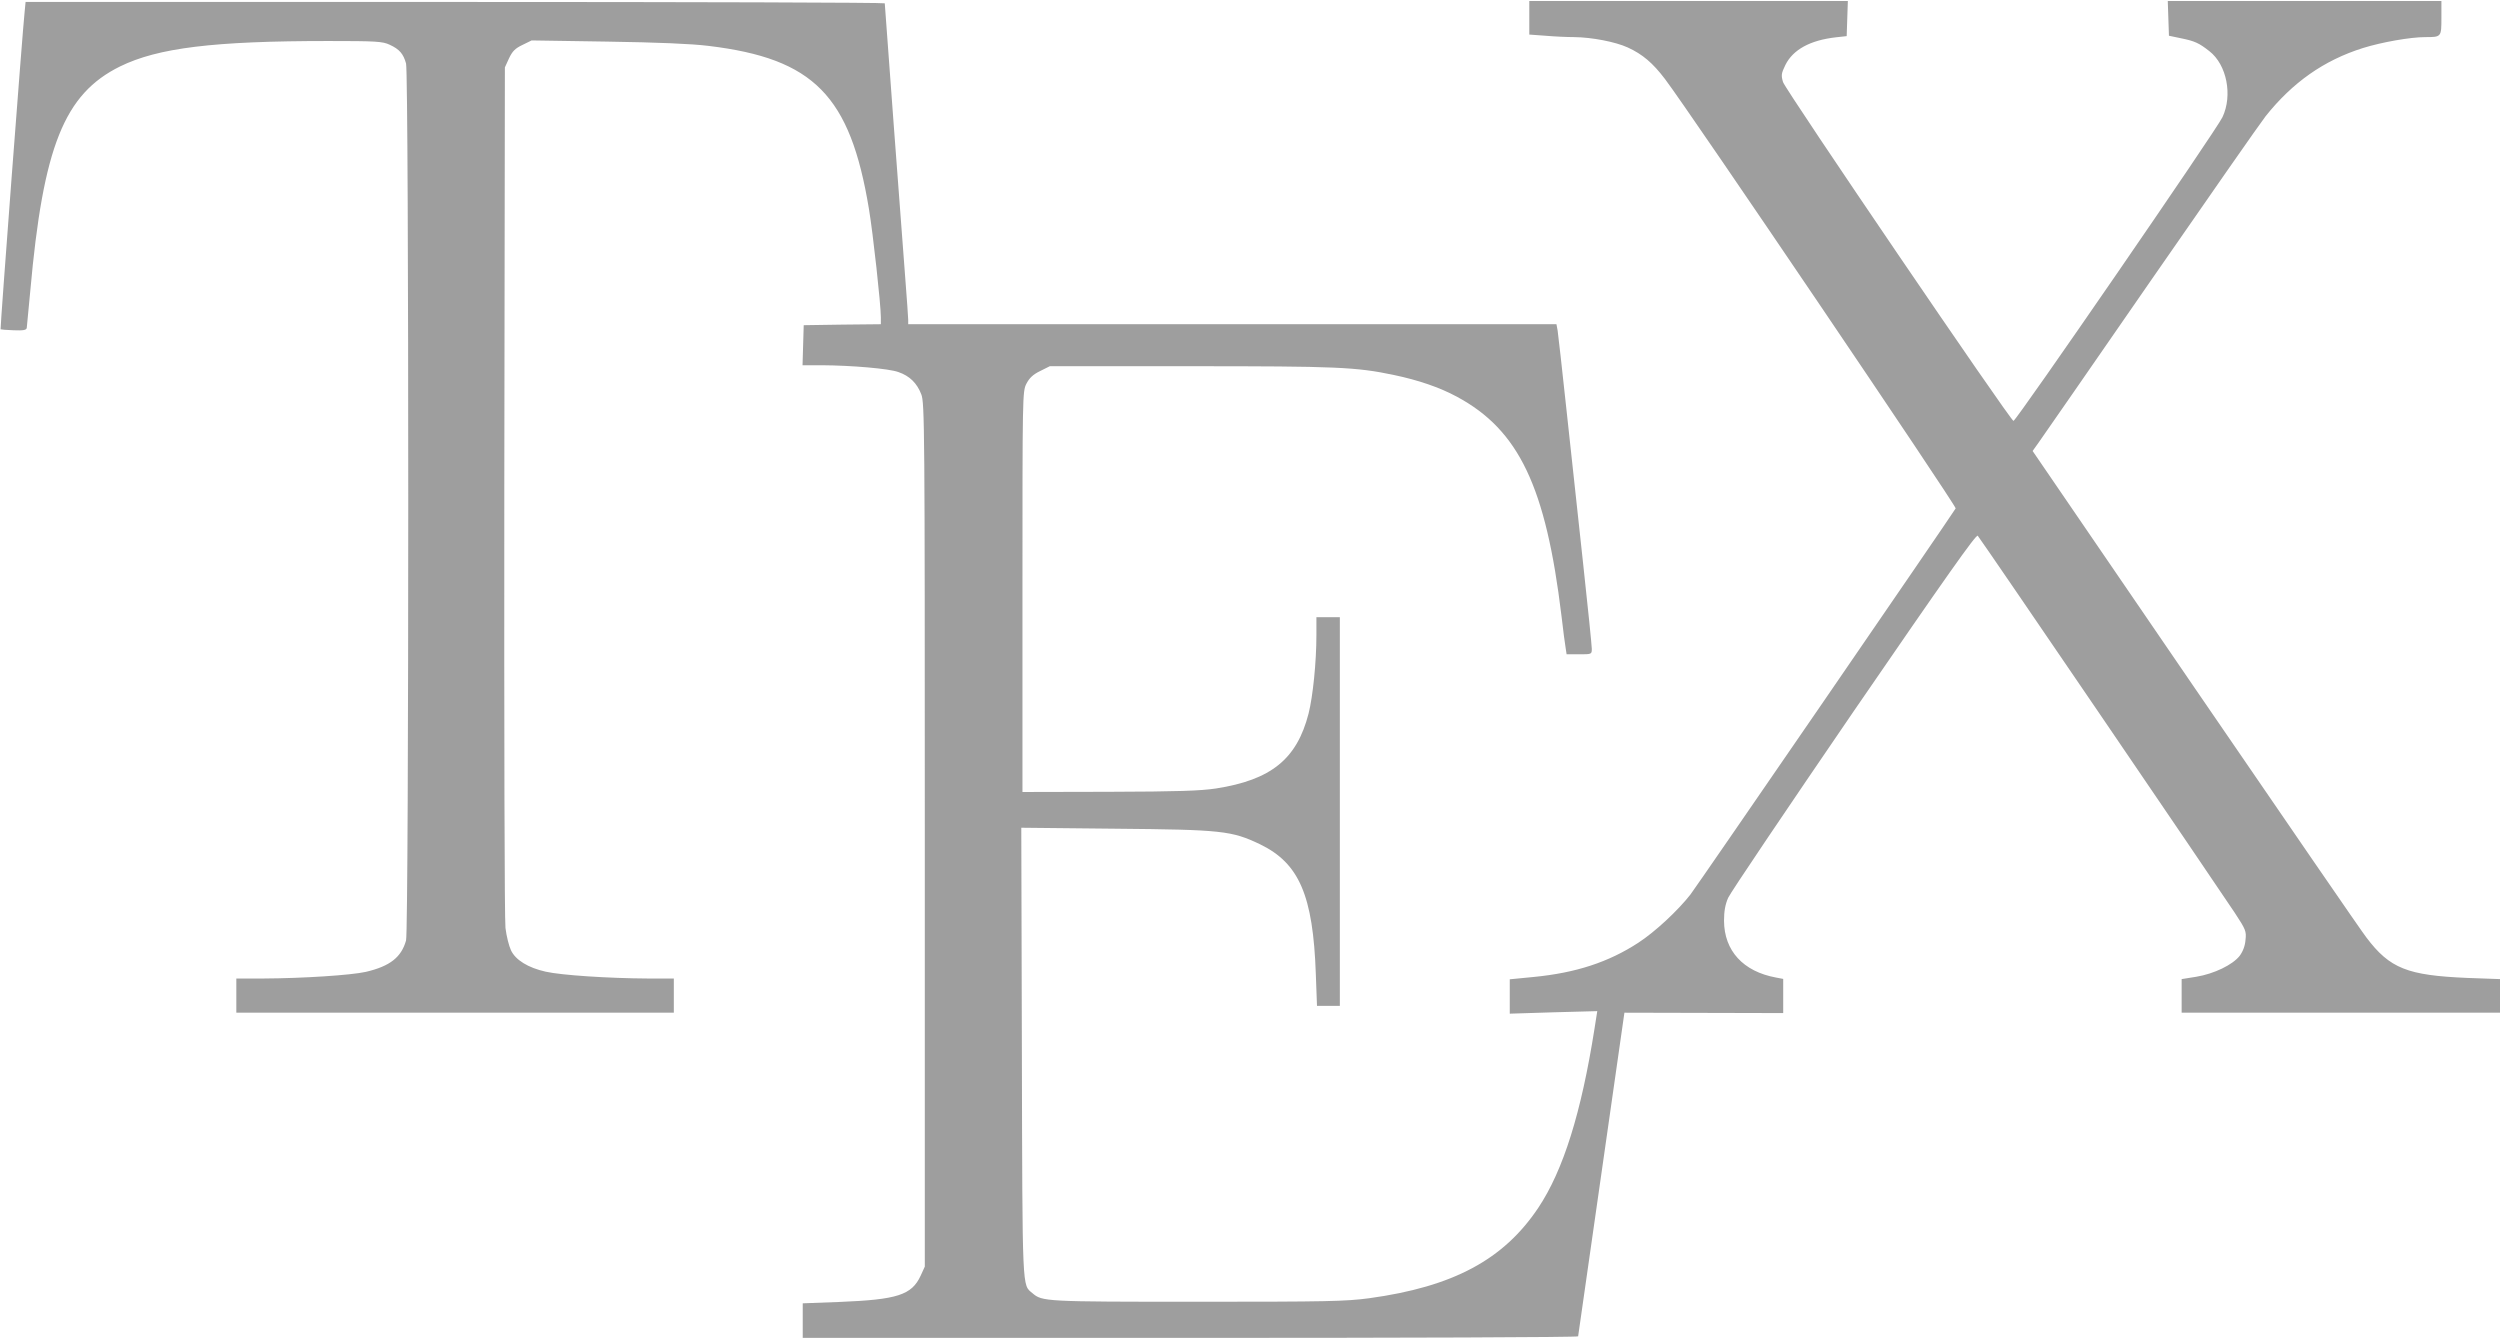
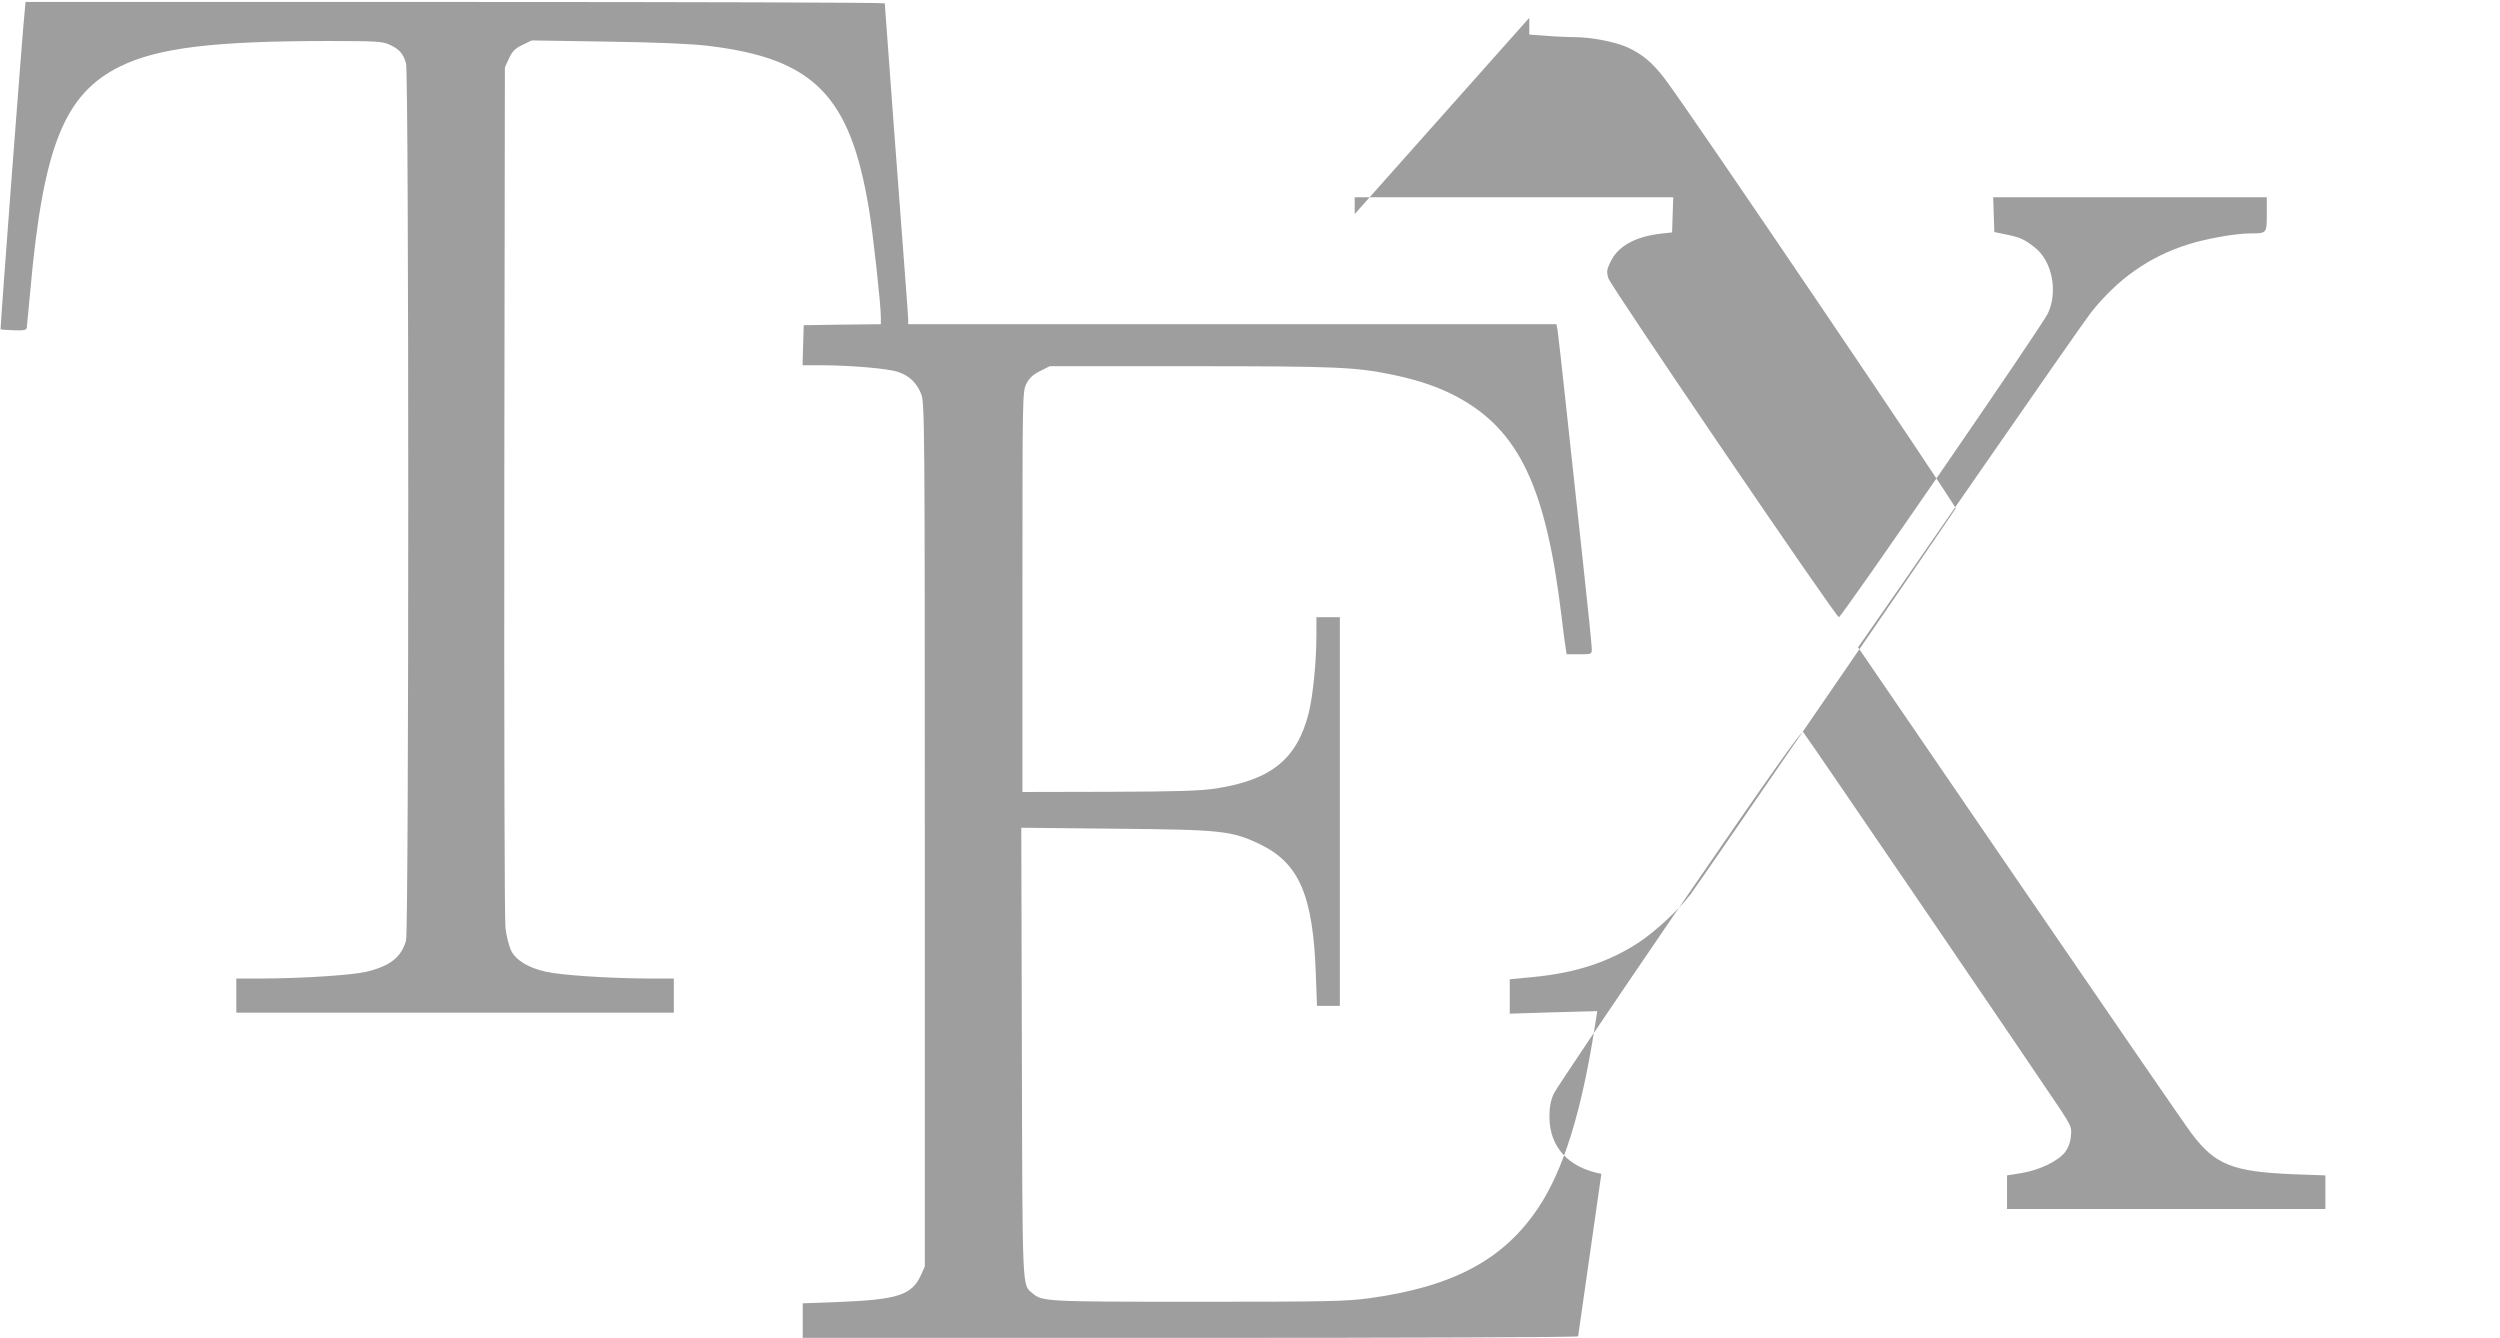
<svg xmlns="http://www.w3.org/2000/svg" version="1.0" width="1280pt" height="685pt" viewBox="0 0 1280 685" preserveAspectRatio="xMidYMid meet">
  <g transform="translate(0,685) scale(0.1,-0.1)" fill="#9e9e9e" stroke="none">
-     <path d="M7830 6759 l0 -86 83 -6 c45 -4 111 -7 147 -7 91 -1 210 -24 274 -53 76 -35 128 -79 191 -162 126 -166 1494 -2188 1488 -2198 -30 -49 -1325 -1934 -1358 -1977 -65 -83 -181 -191 -267 -247 -152 -99 -319 -154 -535 -175 l-123 -12 0 -88 0 -88 224 7 224 6 -14 -89 c-68 -432 -160 -726 -288 -918 -178 -266 -436 -404 -866 -463 -121 -16 -213 -18 -880 -18 -782 0 -794 1 -844 44 -53 45 -51 -7 -54 1234 l-3 1149 483 -5 c543 -5 594 -10 740 -80 200 -97 271 -262 285 -664 l6 -163 59 0 58 0 0 995 0 995 -60 0 -60 0 0 -92 c0 -139 -18 -313 -40 -401 -60 -234 -192 -340 -474 -384 -80 -12 -195 -16 -546 -17 l-445 -1 0 1025 c0 1005 0 1026 20 1065 15 29 33 47 70 65 l50 25 720 0 c750 0 847 -4 1042 -45 124 -26 233 -63 322 -111 318 -171 456 -461 536 -1124 8 -71 18 -145 21 -162 l5 -33 64 0 c64 0 65 0 65 28 0 15 -20 214 -45 442 -25 228 -63 582 -85 785 -22 204 -42 385 -45 403 l-6 32 -1659 0 -1660 0 0 23 c0 12 -7 108 -15 212 -17 220 -105 1396 -105 1408 0 4 -990 7 -2199 7 l-2200 0 -5 -52 c-9 -76 -126 -1622 -123 -1624 1 -1 31 -4 67 -5 50 -2 65 1 67 12 1 8 9 93 18 189 66 740 174 1009 460 1150 194 95 478 130 1065 130 246 0 279 -2 315 -19 50 -23 70 -46 84 -96 15 -57 15 -4433 0 -4490 -24 -86 -82 -132 -206 -161 -76 -17 -320 -33 -525 -34 l-138 0 0 -87 0 -88 1120 0 1120 0 0 88 0 87 -132 0 c-204 1 -445 17 -524 35 -90 20 -155 60 -178 110 -10 21 -23 72 -28 114 -5 44 -7 990 -6 2241 l3 2165 21 46 c17 36 31 51 69 69 l47 23 387 -6 c259 -4 430 -11 519 -22 539 -65 725 -254 821 -835 21 -126 61 -490 61 -555 l0 -35 -197 -2 -198 -3 -3 -102 -3 -103 98 0 c154 -1 344 -17 393 -35 58 -20 95 -57 117 -114 17 -43 18 -167 18 -2256 l0 -2210 -21 -46 c-46 -100 -120 -123 -416 -135 l-188 -7 0 -88 0 -89 1985 0 c1092 0 1985 3 1985 8 1 4 54 378 119 832 l118 825 406 -1 407 -1 0 87 0 88 -37 7 c-168 31 -265 137 -266 290 0 50 6 83 21 118 12 27 302 457 644 957 471 686 626 906 634 897 13 -13 1217 -1781 1317 -1932 55 -84 59 -93 54 -137 -2 -30 -13 -59 -30 -82 -36 -46 -131 -92 -222 -107 l-75 -12 0 -86 0 -86 815 0 815 0 0 86 0 86 -167 6 c-307 13 -397 48 -517 207 -24 30 -417 603 -876 1273 l-833 1218 30 42 c17 23 274 395 573 827 299 432 564 812 590 845 138 173 298 286 498 349 96 30 243 56 319 56 83 0 83 0 83 99 l0 86 -700 0 -701 0 3 -89 3 -89 62 -13 c69 -14 92 -24 145 -66 89 -69 120 -226 67 -338 -29 -63 -1056 -1555 -1070 -1555 -15 0 -1168 1695 -1180 1735 -10 34 -9 44 12 87 39 79 127 127 259 142 l55 6 3 90 3 90 -816 0 -815 0 0 -86z" />
+     <path d="M7830 6759 l0 -86 83 -6 c45 -4 111 -7 147 -7 91 -1 210 -24 274 -53 76 -35 128 -79 191 -162 126 -166 1494 -2188 1488 -2198 -30 -49 -1325 -1934 -1358 -1977 -65 -83 -181 -191 -267 -247 -152 -99 -319 -154 -535 -175 l-123 -12 0 -88 0 -88 224 7 224 6 -14 -89 c-68 -432 -160 -726 -288 -918 -178 -266 -436 -404 -866 -463 -121 -16 -213 -18 -880 -18 -782 0 -794 1 -844 44 -53 45 -51 -7 -54 1234 l-3 1149 483 -5 c543 -5 594 -10 740 -80 200 -97 271 -262 285 -664 l6 -163 59 0 58 0 0 995 0 995 -60 0 -60 0 0 -92 c0 -139 -18 -313 -40 -401 -60 -234 -192 -340 -474 -384 -80 -12 -195 -16 -546 -17 l-445 -1 0 1025 c0 1005 0 1026 20 1065 15 29 33 47 70 65 l50 25 720 0 c750 0 847 -4 1042 -45 124 -26 233 -63 322 -111 318 -171 456 -461 536 -1124 8 -71 18 -145 21 -162 l5 -33 64 0 c64 0 65 0 65 28 0 15 -20 214 -45 442 -25 228 -63 582 -85 785 -22 204 -42 385 -45 403 l-6 32 -1659 0 -1660 0 0 23 c0 12 -7 108 -15 212 -17 220 -105 1396 -105 1408 0 4 -990 7 -2199 7 l-2200 0 -5 -52 c-9 -76 -126 -1622 -123 -1624 1 -1 31 -4 67 -5 50 -2 65 1 67 12 1 8 9 93 18 189 66 740 174 1009 460 1150 194 95 478 130 1065 130 246 0 279 -2 315 -19 50 -23 70 -46 84 -96 15 -57 15 -4433 0 -4490 -24 -86 -82 -132 -206 -161 -76 -17 -320 -33 -525 -34 l-138 0 0 -87 0 -88 1120 0 1120 0 0 88 0 87 -132 0 c-204 1 -445 17 -524 35 -90 20 -155 60 -178 110 -10 21 -23 72 -28 114 -5 44 -7 990 -6 2241 l3 2165 21 46 c17 36 31 51 69 69 l47 23 387 -6 c259 -4 430 -11 519 -22 539 -65 725 -254 821 -835 21 -126 61 -490 61 -555 l0 -35 -197 -2 -198 -3 -3 -102 -3 -103 98 0 c154 -1 344 -17 393 -35 58 -20 95 -57 117 -114 17 -43 18 -167 18 -2256 l0 -2210 -21 -46 c-46 -100 -120 -123 -416 -135 l-188 -7 0 -88 0 -89 1985 0 c1092 0 1985 3 1985 8 1 4 54 378 119 832 c-168 31 -265 137 -266 290 0 50 6 83 21 118 12 27 302 457 644 957 471 686 626 906 634 897 13 -13 1217 -1781 1317 -1932 55 -84 59 -93 54 -137 -2 -30 -13 -59 -30 -82 -36 -46 -131 -92 -222 -107 l-75 -12 0 -86 0 -86 815 0 815 0 0 86 0 86 -167 6 c-307 13 -397 48 -517 207 -24 30 -417 603 -876 1273 l-833 1218 30 42 c17 23 274 395 573 827 299 432 564 812 590 845 138 173 298 286 498 349 96 30 243 56 319 56 83 0 83 0 83 99 l0 86 -700 0 -701 0 3 -89 3 -89 62 -13 c69 -14 92 -24 145 -66 89 -69 120 -226 67 -338 -29 -63 -1056 -1555 -1070 -1555 -15 0 -1168 1695 -1180 1735 -10 34 -9 44 12 87 39 79 127 127 259 142 l55 6 3 90 3 90 -816 0 -815 0 0 -86z" />
  </g>
</svg>